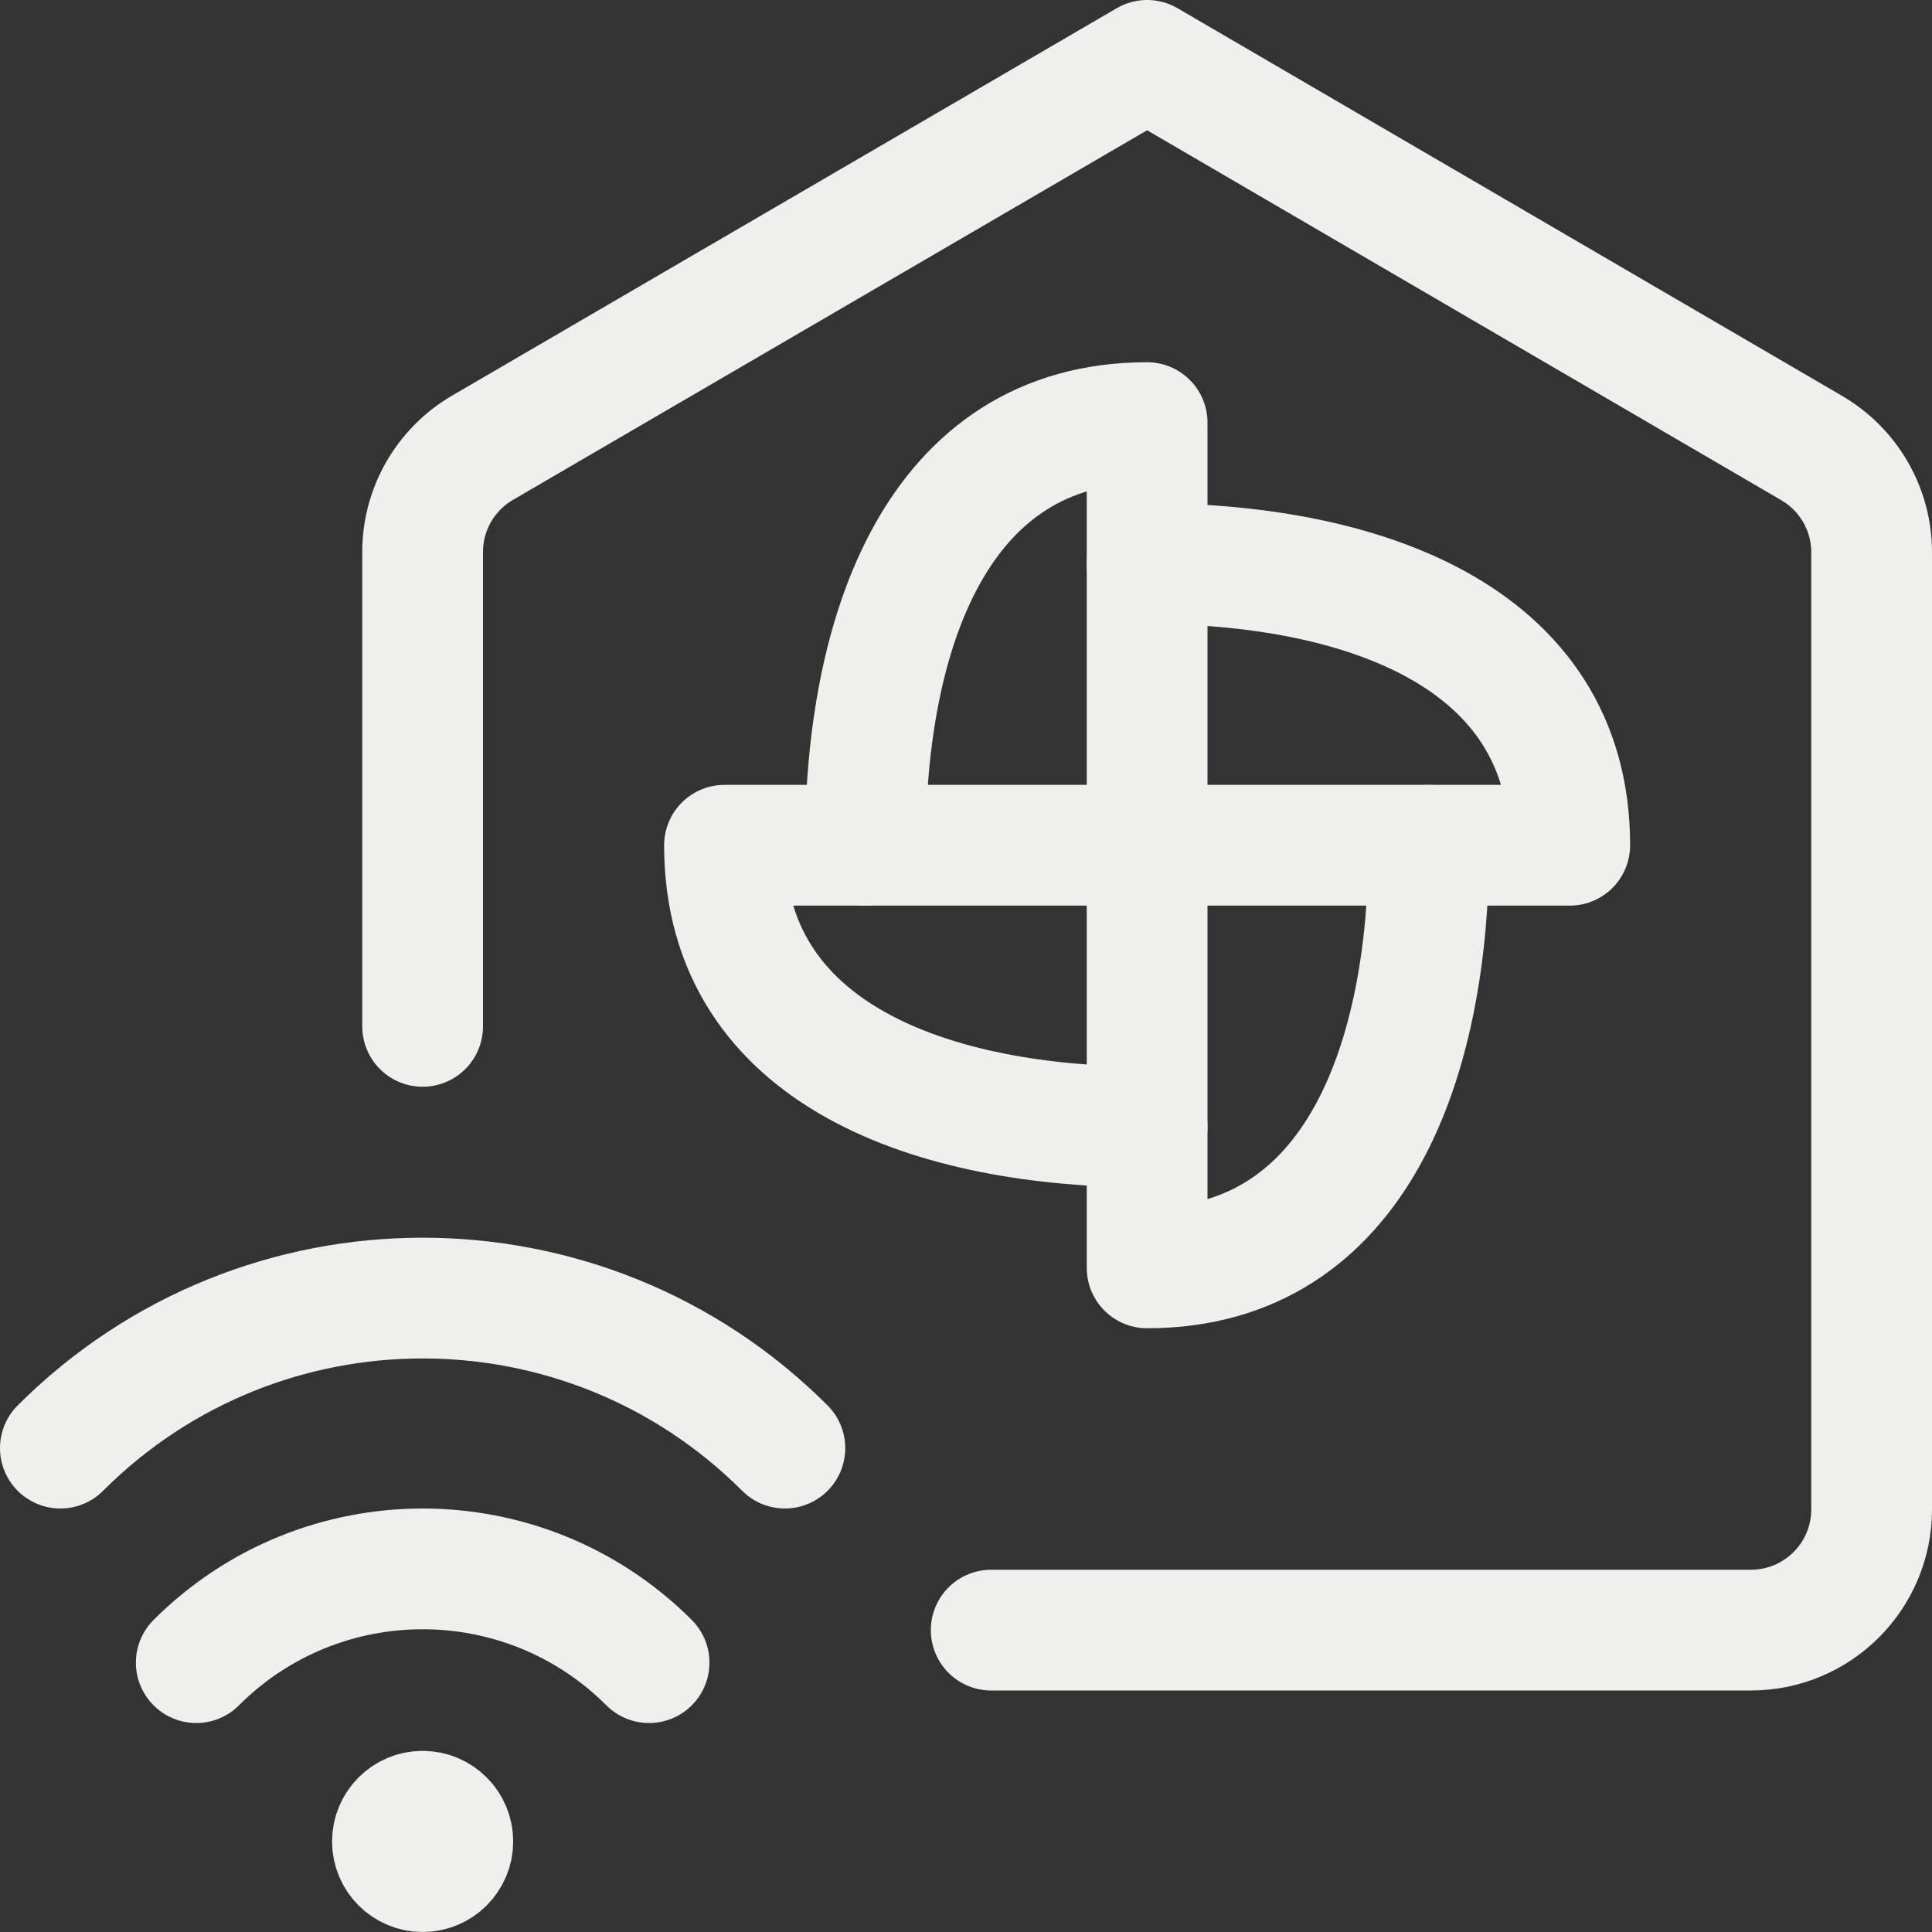
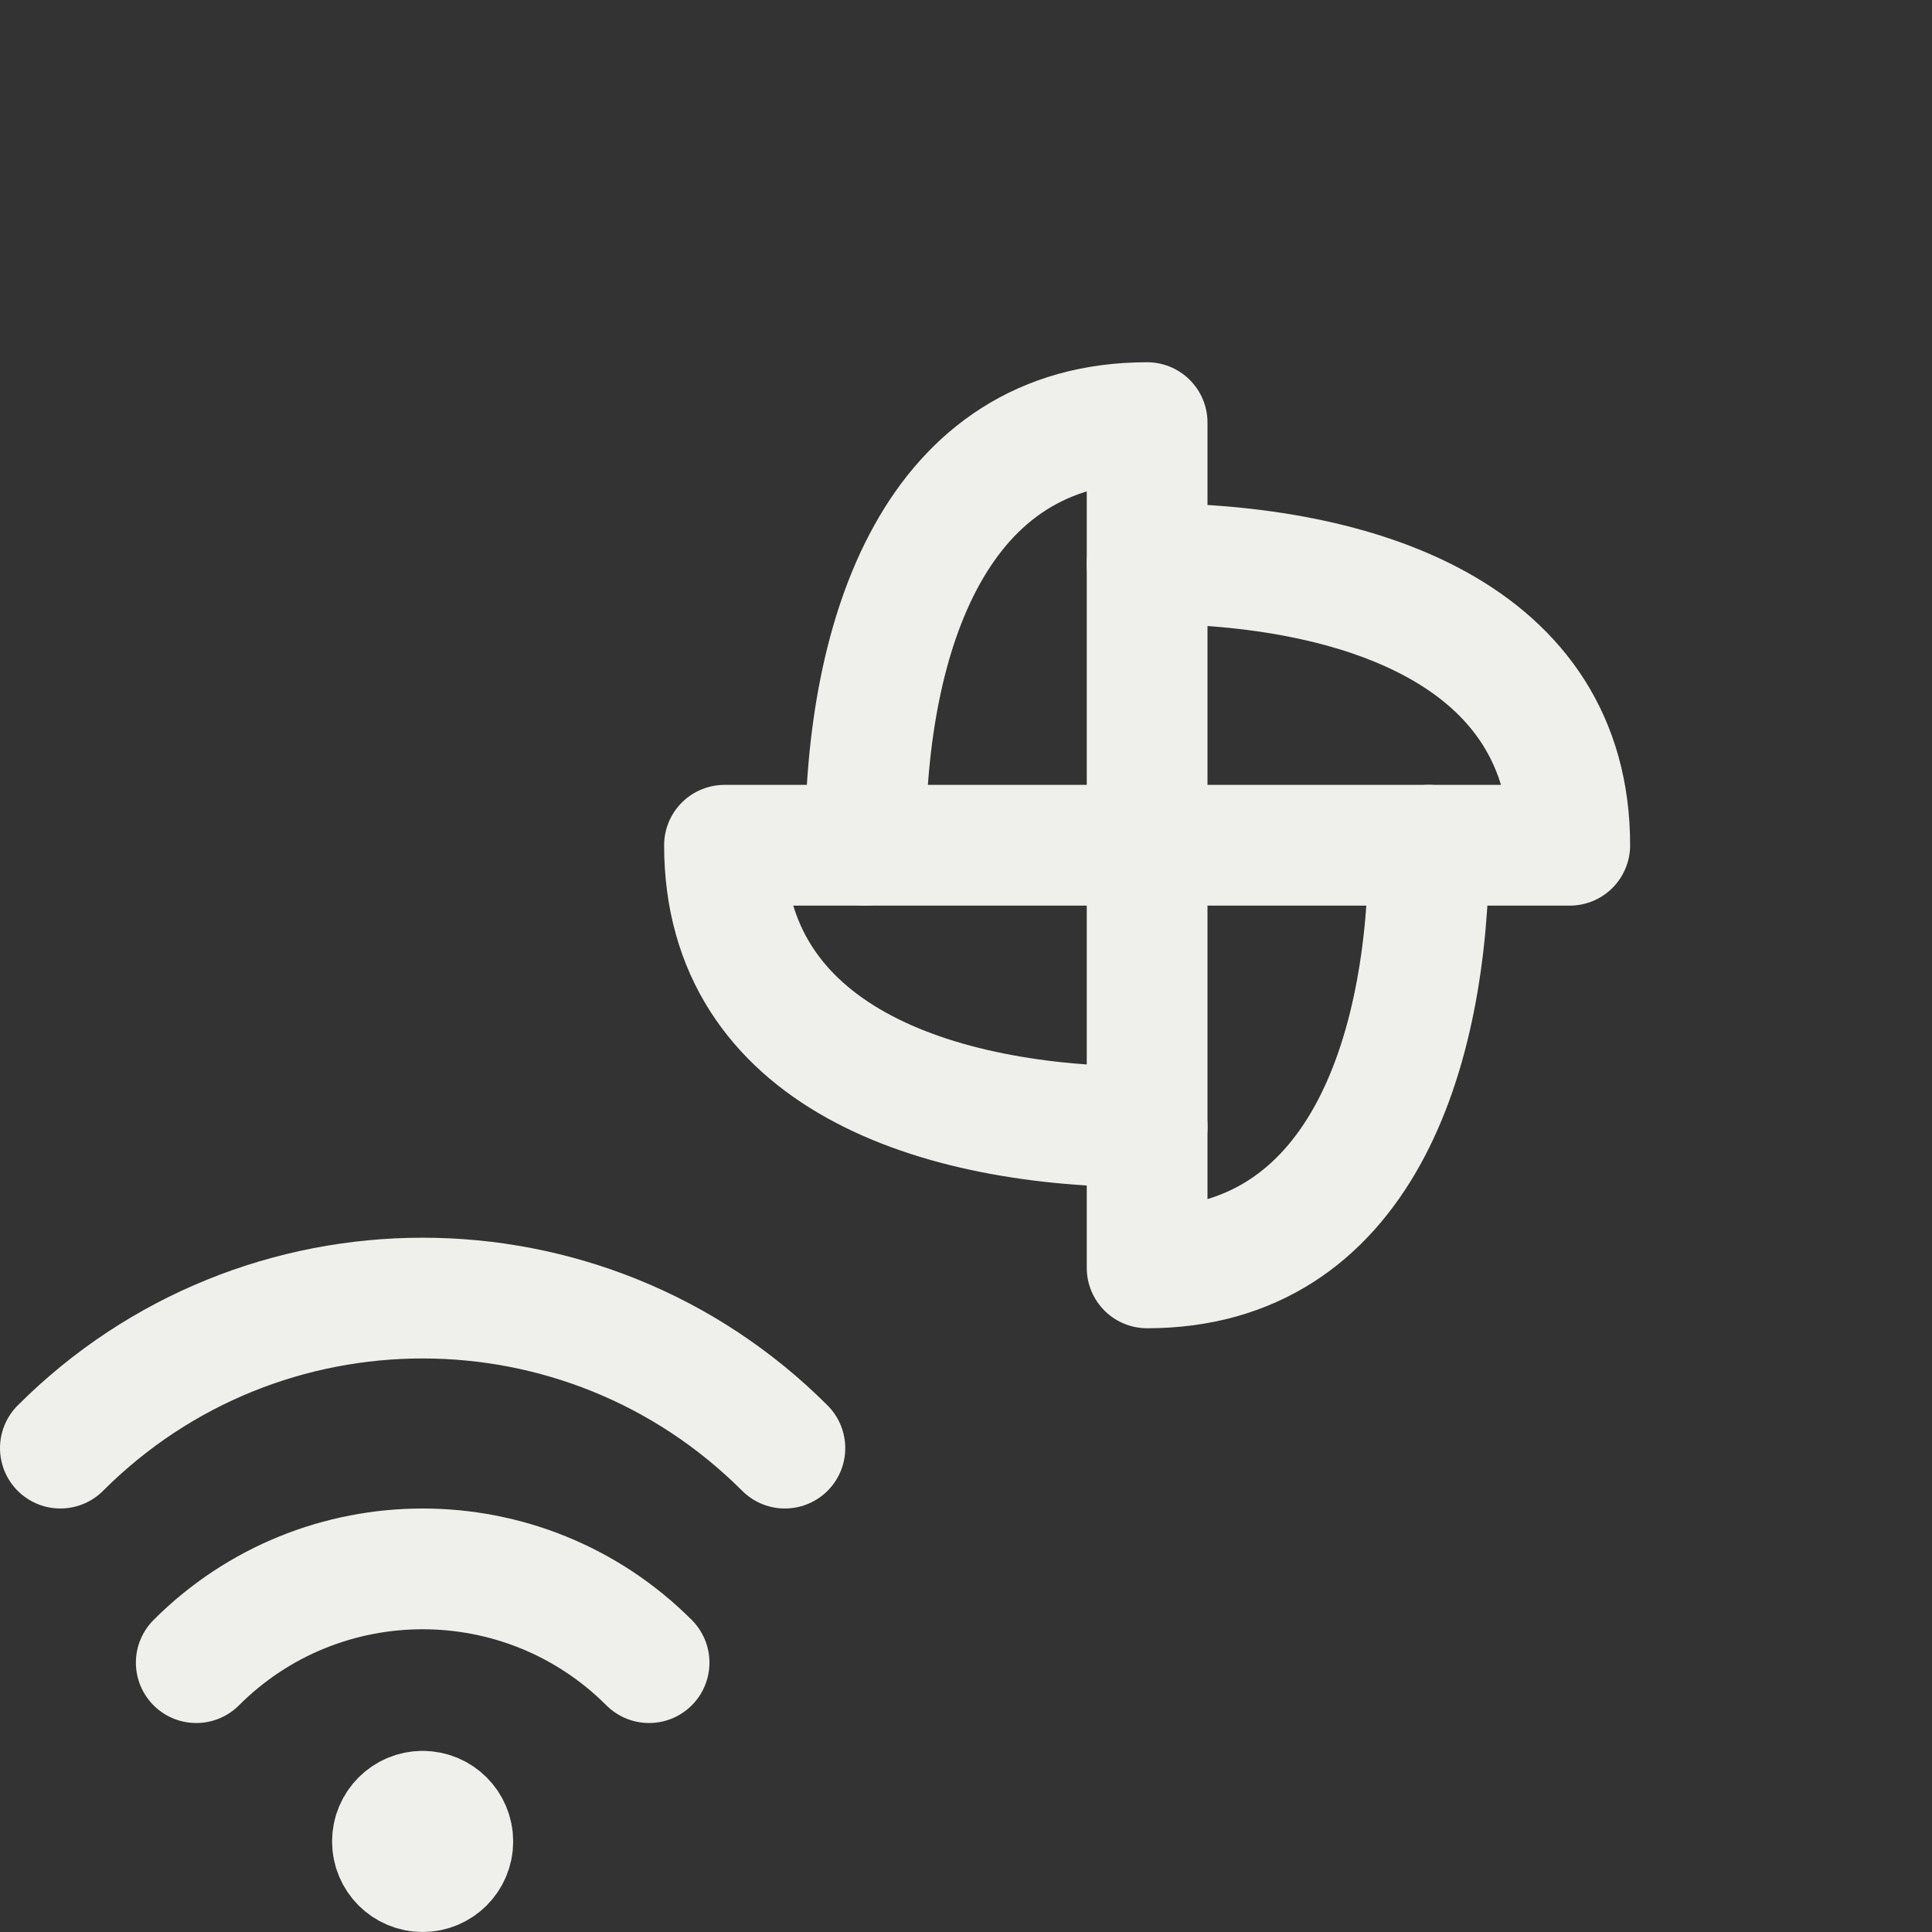
<svg xmlns="http://www.w3.org/2000/svg" version="1.1" viewBox="0 0 24 24">
  <rect x="0" y="0" width="24" height="24" fill="#333333" stroke="none" />
  <g stroke-linecap="round" stroke-width="1.5" stroke="#EFEFEB" fill="none" stroke-linejoin="round">
    <path d="M10.75,10.5c0,-2.625 0.875,-5.25 3.5,-5.25v5.25" />
    <path d="M14.25,14c-2.625,0 -5.25,-0.875 -5.25,-3.5h5.25" />
    <path d="M17.75,10.5c0,2.625 -0.875,5.25 -3.5,5.25v-5.25" />
    <path d="M14.25,7c2.625,0 5.25,0.875 5.25,3.5h-5.25" />
-     <path d="M5.25,12.75v-5.888l-4.69663e-08,-1.58929e-05c-0.002,-0.535 0.282,-1.03 0.744,-1.3l8.256,-4.812l8.256,4.816l9.06772e-09,5.29125e-09c0.462,0.27 0.746,0.765 0.744,1.3v11.884v0c0,0.828 -0.672,1.5 -1.5,1.5h-9.437" />
    <path d="M2.438,20.654l9.63948e-08,-9.63694e-08c1.553,-1.553 4.072,-1.553 5.625,1.92739e-07" />
    <path d="M0.75,17.989l3.12929e-07,-3.12925e-07c2.485,-2.485 6.515,-2.485 9,6.25849e-07" />
    <path d="M5.25,22.5h-1.63918e-08c0.207,-9.05293e-09 0.375,0.168 0.375,0.375c9.05292e-09,0.207 -0.168,0.375 -0.375,0.375c-0.207,9.05293e-09 -0.375,-0.168 -0.375,-0.375l4.44089e-15,4.02317e-08c-3.12723e-08,-0.207 0.168,-0.375 0.375,-0.375c5.07979e-09,0 1.1312e-08,0 1.63918e-08,0" />
  </g>
</svg>